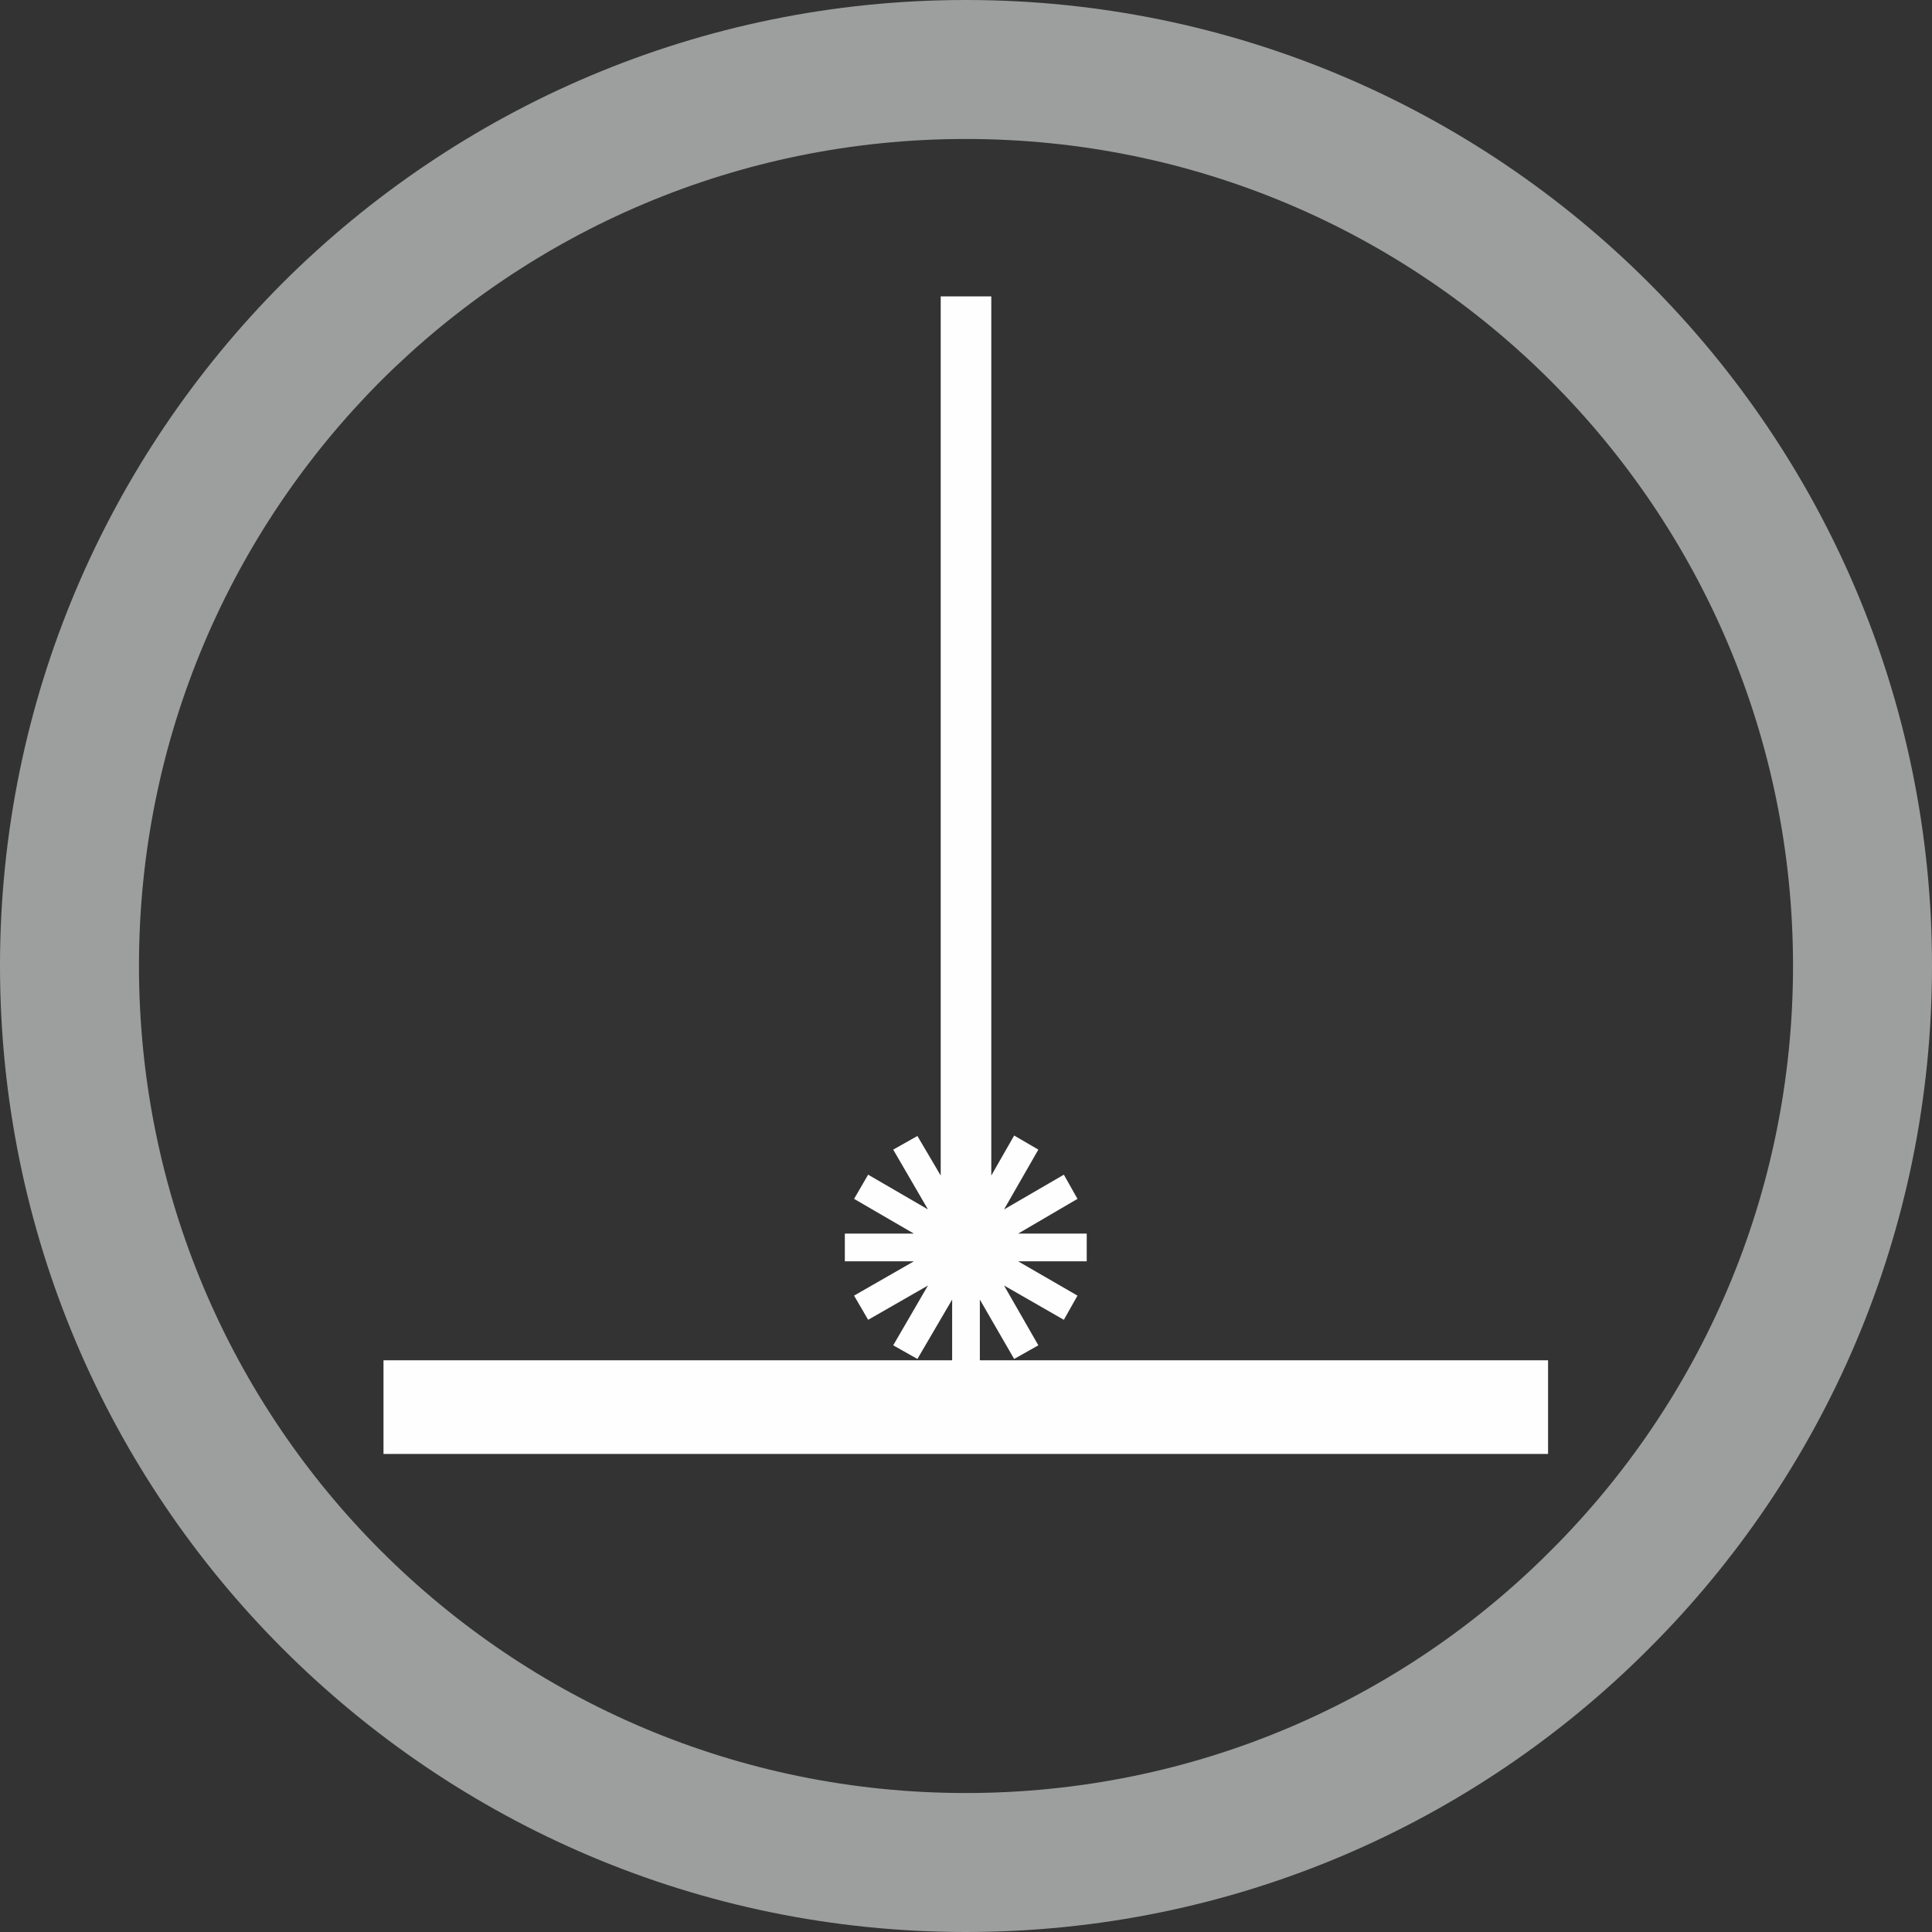
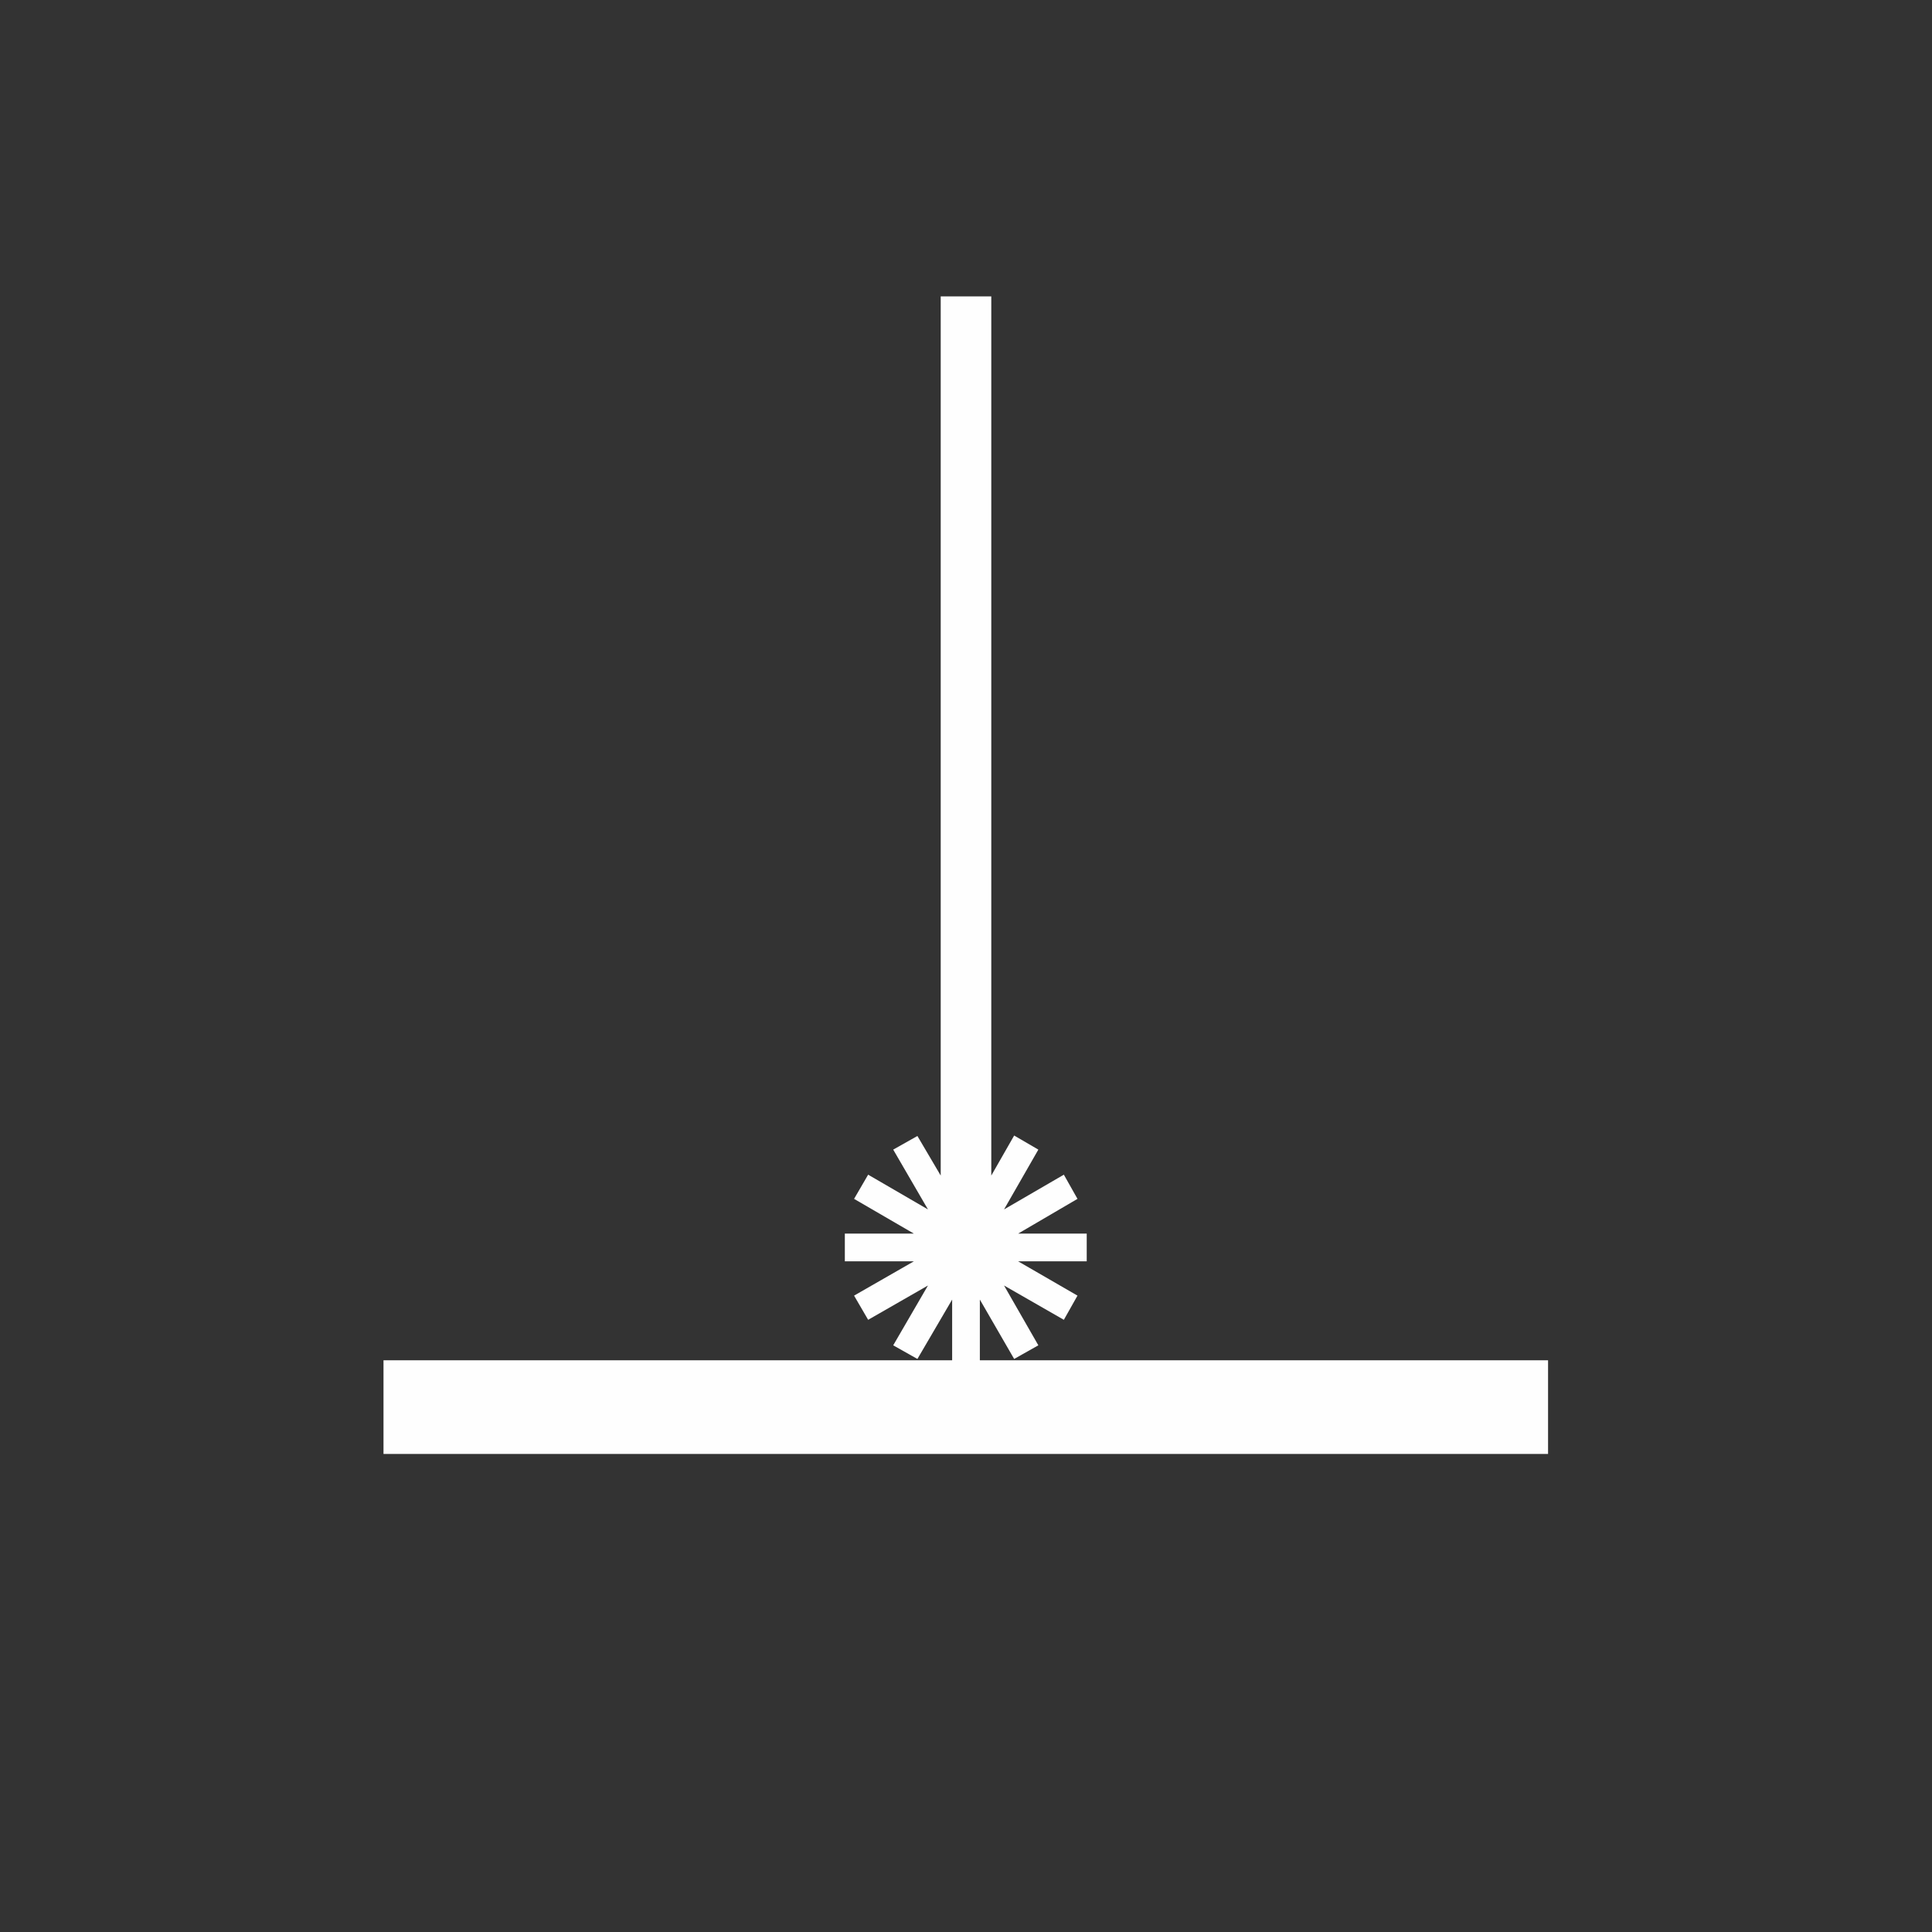
<svg xmlns="http://www.w3.org/2000/svg" xml:space="preserve" width="354px" height="354px" version="1.1" style="shape-rendering:geometricPrecision; text-rendering:geometricPrecision; image-rendering:optimizeQuality; fill-rule:evenodd; clip-rule:evenodd" viewBox="0 0 4393000 4393000">
  <rect x="0" y="0" width="4393000" height="4393000" fill="#333333" stroke="none" />
  <defs>
    <style type="text/css">
   
    .fil0 {fill:#FEFEFE}
    .fil1 {fill:#9D9E9E;fill-rule:nonzero}
   
  </style>
  </defs>
  <g id="Warstwa_x0020_1">
    <polygon class="fil0" points="887000,3093000 2165000,3093000 2165000,2955000 2086000,3090000 2031000,3059000 2110000,2923000 1974000,3001000 1942000,2946000 2078000,2868000 1921000,2868000 1921000,2805000 2078000,2805000 1942000,2726000 1974000,2671000 2110000,2750000 2031000,2614000 2086000,2583000 2139000,2673000 2139000,674000 2254000,674000 2254000,689000 2254000,2673000 2306000,2582000 2361000,2614000 2283000,2750000 2419000,2671000 2450000,2726000 2315000,2805000 2471000,2805000 2471000,2868000 2315000,2868000 2450000,2946000 2419000,3001000 2283000,2923000 2361000,3059000 2306000,3090000 2228000,2955000 2228000,3093000 3520000,3093000 3520000,3306000 872000,3306000 872000,3093000 " />
-     <path class="fil1" d="M2196000 0c607000,0 1156000,246000 1553000,643000 398000,398000 644000,947000 644000,1553000 0,607000 -246000,1156000 -644000,1553000 -397000,398000 -946000,644000 -1553000,644000 -606000,0 -1155000,-246000 -1553000,-644000 -397000,-397000 -643000,-946000 -643000,-1553000 0,-606000 246000,-1155000 643000,-1553000 398000,-397000 947000,-643000 1553000,-643000zm1330000 866000c-340000,-340000 -810000,-550000 -1330000,-550000 -519000,0 -989000,210000 -1330000,550000 -340000,341000 -550000,811000 -550000,1330000 0,520000 210000,990000 550000,1330000 341000,341000 811000,551000 1330000,551000 520000,0 990000,-210000 1330000,-551000 341000,-340000 551000,-810000 551000,-1330000 0,-519000 -210000,-989000 -551000,-1330000z" />
  </g>
</svg>